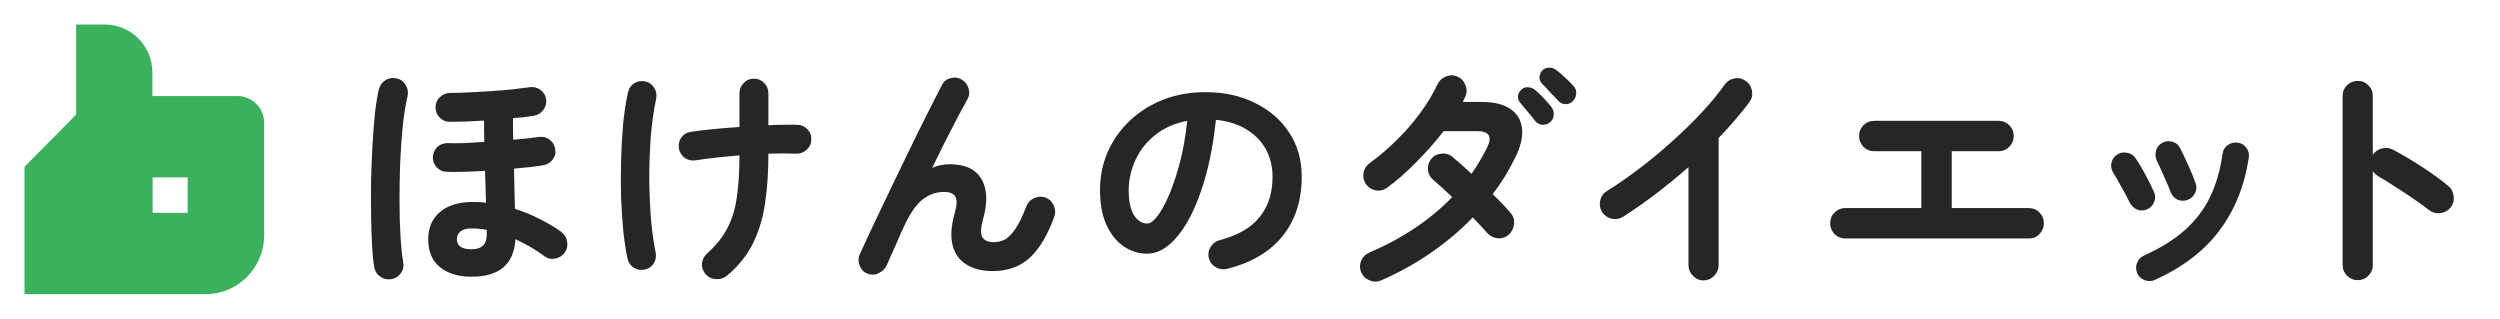
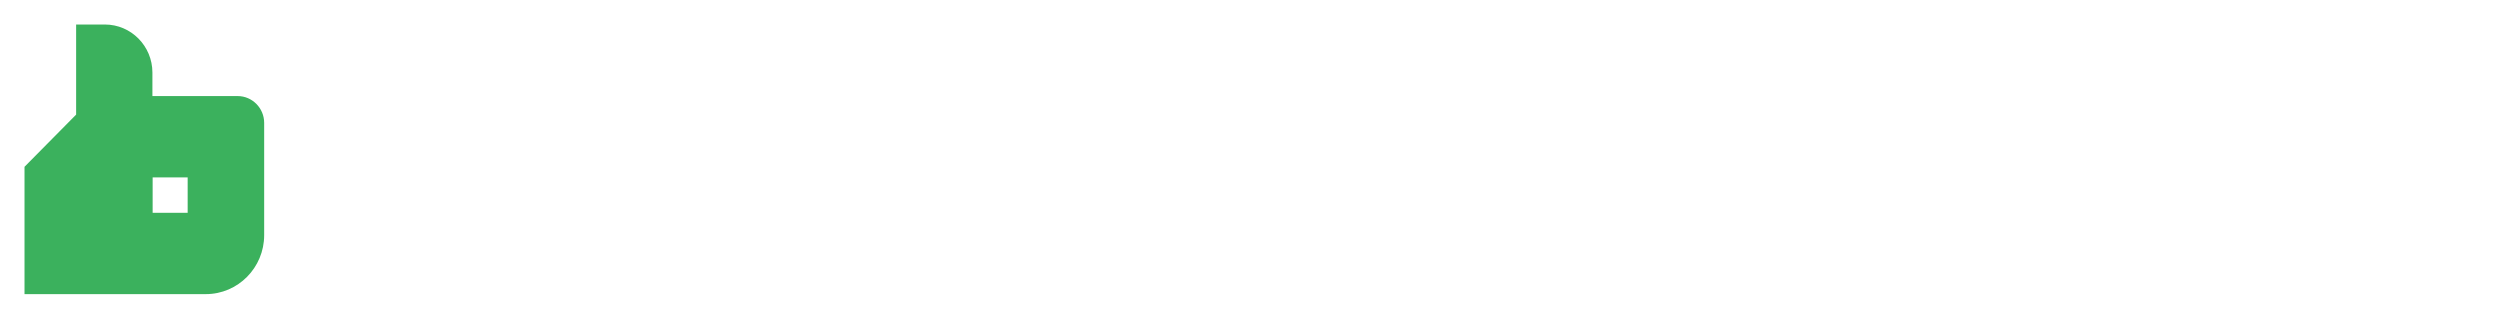
<svg xmlns="http://www.w3.org/2000/svg" width="204" height="26" viewBox="0 0 204 26" fill="none">
  <path d="M21.556 19.189C21.556 21.842 19.421 24 16.798 24H2V13.611L6.212 9.352V2H8.557C10.7 2 12.437 3.756 12.437 5.923V7.839H19.395C20.583 7.839 21.556 8.822 21.556 10.024V19.189ZM12.455 17.364H15.313V14.475H12.455V17.364Z" fill="#3BB15D" />
-   <path d="M38.48 22.58C37.413 22.58 36.553 22.32 35.9 21.8C35.26 21.28 34.94 20.52 34.94 19.52C34.94 18.587 35.26 17.847 35.9 17.3C36.553 16.753 37.447 16.48 38.58 16.48C38.94 16.48 39.3 16.5 39.66 16.54C39.647 16.14 39.633 15.72 39.62 15.28C39.607 14.84 39.593 14.393 39.58 13.94C38.953 13.98 38.36 14.007 37.8 14.02C37.24 14.033 36.787 14.033 36.44 14.02C36.12 14.007 35.847 13.88 35.62 13.64C35.407 13.4 35.307 13.12 35.32 12.8C35.347 12.467 35.473 12.193 35.7 11.98C35.94 11.767 36.227 11.667 36.56 11.68C36.88 11.693 37.3 11.693 37.82 11.68C38.353 11.653 38.92 11.62 39.52 11.58C39.52 11.273 39.513 10.973 39.5 10.68C39.5 10.387 39.5 10.107 39.5 9.84C38.98 9.867 38.473 9.893 37.98 9.92C37.5 9.933 37.067 9.94 36.68 9.94C36.36 9.94 36.087 9.82 35.86 9.58C35.633 9.34 35.527 9.053 35.54 8.72C35.553 8.4 35.673 8.133 35.9 7.92C36.14 7.693 36.427 7.58 36.76 7.58C37.2 7.58 37.7 7.567 38.26 7.54C38.833 7.513 39.42 7.48 40.02 7.44C40.62 7.4 41.193 7.353 41.74 7.3C42.3 7.233 42.787 7.173 43.2 7.12C43.52 7.067 43.813 7.133 44.08 7.32C44.347 7.507 44.507 7.76 44.56 8.08C44.613 8.4 44.54 8.693 44.34 8.96C44.153 9.227 43.9 9.387 43.58 9.44C43.34 9.48 43.073 9.52 42.78 9.56C42.487 9.587 42.18 9.613 41.86 9.64C41.86 9.933 41.86 10.227 41.86 10.52C41.873 10.8 41.88 11.093 41.88 11.4C42.707 11.333 43.4 11.26 43.96 11.18C44.28 11.127 44.567 11.193 44.82 11.38C45.087 11.567 45.247 11.82 45.3 12.14C45.367 12.46 45.3 12.753 45.1 13.02C44.913 13.273 44.66 13.427 44.34 13.48C43.74 13.587 42.94 13.68 41.94 13.76C41.953 14.36 41.967 14.94 41.98 15.5C41.993 16.06 42.007 16.573 42.02 17.04C42.767 17.28 43.46 17.567 44.1 17.9C44.753 18.233 45.32 18.573 45.8 18.92C46.067 19.12 46.227 19.387 46.28 19.72C46.333 20.053 46.267 20.353 46.08 20.62C45.893 20.873 45.633 21.033 45.3 21.1C44.98 21.167 44.687 21.1 44.42 20.9C43.74 20.393 42.953 19.933 42.06 19.52C41.94 21.56 40.747 22.58 38.48 22.58ZM31.94 22.78C31.607 22.833 31.307 22.767 31.04 22.58C30.773 22.407 30.607 22.153 30.54 21.82C30.46 21.38 30.4 20.793 30.36 20.06C30.32 19.313 30.293 18.48 30.28 17.56C30.267 16.627 30.267 15.667 30.28 14.68C30.307 13.68 30.347 12.713 30.4 11.78C30.453 10.833 30.52 9.973 30.6 9.2C30.693 8.413 30.8 7.773 30.92 7.28C31 6.96 31.18 6.713 31.46 6.54C31.74 6.367 32.04 6.32 32.36 6.4C32.693 6.467 32.94 6.647 33.1 6.94C33.273 7.22 33.327 7.52 33.26 7.84C33.113 8.44 32.987 9.207 32.88 10.14C32.787 11.06 32.713 12.06 32.66 13.14C32.62 14.207 32.6 15.273 32.6 16.34C32.6 17.393 32.627 18.367 32.68 19.26C32.733 20.14 32.807 20.853 32.9 21.4C32.967 21.733 32.9 22.033 32.7 22.3C32.513 22.567 32.26 22.727 31.94 22.78ZM38.48 20.34C39.307 20.34 39.72 19.94 39.72 19.14V18.76C39.307 18.68 38.893 18.64 38.48 18.64C38.067 18.64 37.76 18.727 37.56 18.9C37.373 19.06 37.28 19.267 37.28 19.52C37.28 19.773 37.373 19.973 37.56 20.12C37.747 20.267 38.053 20.34 38.48 20.34ZM59.34 22.48C59.087 22.693 58.787 22.793 58.44 22.78C58.107 22.767 57.827 22.64 57.6 22.4C57.373 22.147 57.267 21.853 57.28 21.52C57.307 21.187 57.447 20.907 57.7 20.68C58.42 20.04 58.967 19.36 59.34 18.64C59.727 17.92 59.987 17.08 60.12 16.12C60.267 15.16 60.34 14.013 60.34 12.68C59.687 12.733 59.053 12.793 58.44 12.86C57.84 12.927 57.293 13 56.8 13.08C56.467 13.133 56.167 13.073 55.9 12.9C55.633 12.713 55.467 12.46 55.4 12.14C55.347 11.807 55.407 11.507 55.58 11.24C55.767 10.973 56.027 10.813 56.36 10.76C56.867 10.68 57.467 10.607 58.16 10.54C58.867 10.473 59.593 10.413 60.34 10.36V7.62C60.34 7.287 60.453 7.007 60.68 6.78C60.907 6.54 61.187 6.42 61.52 6.42C61.853 6.42 62.133 6.54 62.36 6.78C62.587 7.007 62.7 7.287 62.7 7.62V10.22C63.167 10.193 63.6 10.18 64 10.18C64.413 10.18 64.767 10.18 65.06 10.18C65.393 10.193 65.673 10.32 65.9 10.56C66.127 10.8 66.227 11.087 66.2 11.42C66.187 11.753 66.053 12.027 65.8 12.24C65.56 12.453 65.273 12.553 64.94 12.54C64.3 12.513 63.553 12.513 62.7 12.54V12.66C62.7 14.033 62.613 15.313 62.44 16.5C62.28 17.687 61.96 18.78 61.48 19.78C61 20.78 60.287 21.68 59.34 22.48ZM52.6 22C52.267 22.067 51.967 22.013 51.7 21.84C51.433 21.653 51.267 21.4 51.2 21.08C51.067 20.453 50.953 19.713 50.86 18.86C50.78 17.993 50.72 17.073 50.68 16.1C50.653 15.113 50.653 14.12 50.68 13.12C50.707 12.107 50.76 11.127 50.84 10.18C50.933 9.22 51.067 8.347 51.24 7.56C51.307 7.227 51.473 6.973 51.74 6.8C52.02 6.627 52.32 6.573 52.64 6.64C52.96 6.707 53.207 6.88 53.38 7.16C53.553 7.427 53.607 7.727 53.54 8.06C53.34 9.007 53.193 10.047 53.1 11.18C53.02 12.313 52.98 13.453 52.98 14.6C52.993 15.747 53.04 16.84 53.12 17.88C53.213 18.92 53.34 19.827 53.5 20.6C53.567 20.92 53.513 21.22 53.34 21.5C53.167 21.767 52.92 21.933 52.6 22ZM70.76 22.32C70.467 22.2 70.26 21.98 70.14 21.66C70.02 21.34 70.027 21.033 70.16 20.74C70.387 20.247 70.673 19.627 71.02 18.88C71.38 18.133 71.767 17.32 72.18 16.44C72.607 15.56 73.04 14.66 73.48 13.74C73.92 12.82 74.353 11.927 74.78 11.06C75.207 10.193 75.6 9.407 75.96 8.7C76.32 7.98 76.62 7.393 76.86 6.94C77.007 6.647 77.24 6.46 77.56 6.38C77.893 6.287 78.2 6.327 78.48 6.5C78.773 6.673 78.96 6.92 79.04 7.24C79.133 7.547 79.093 7.847 78.92 8.14C78.733 8.473 78.487 8.927 78.18 9.5C77.887 10.073 77.553 10.72 77.18 11.44C76.82 12.16 76.447 12.913 76.06 13.7C76.527 13.5 77 13.4 77.48 13.4C78.747 13.4 79.613 13.8 80.08 14.6C80.56 15.4 80.607 16.493 80.22 17.88C80.02 18.6 80 19.093 80.16 19.36C80.333 19.627 80.647 19.76 81.1 19.76C81.407 19.76 81.7 19.693 81.98 19.56C82.26 19.413 82.547 19.127 82.84 18.7C83.133 18.273 83.44 17.647 83.76 16.82C83.88 16.513 84.093 16.293 84.4 16.16C84.707 16.027 85.013 16.013 85.32 16.12C85.627 16.24 85.847 16.453 85.98 16.76C86.127 17.067 86.14 17.38 86.02 17.7C85.487 19.193 84.82 20.307 84.02 21.04C83.233 21.76 82.227 22.12 81 22.12C80.16 22.12 79.453 21.947 78.88 21.6C78.307 21.253 77.927 20.733 77.74 20.04C77.553 19.333 77.607 18.453 77.9 17.4C78.087 16.76 78.107 16.313 77.96 16.06C77.813 15.793 77.507 15.66 77.04 15.66C76.44 15.66 75.88 15.847 75.36 16.22C74.84 16.593 74.333 17.293 73.84 18.32C73.787 18.427 73.687 18.64 73.54 18.96C73.407 19.267 73.26 19.607 73.1 19.98C72.94 20.353 72.787 20.693 72.64 21C72.507 21.293 72.42 21.493 72.38 21.6C72.247 21.907 72.027 22.133 71.72 22.28C71.427 22.44 71.107 22.453 70.76 22.32ZM100.14 21.94C99.807 22.02 99.493 21.973 99.2 21.8C98.907 21.627 98.72 21.38 98.64 21.06C98.56 20.74 98.607 20.44 98.78 20.16C98.953 19.867 99.2 19.68 99.52 19.6C101 19.213 102.087 18.587 102.78 17.72C103.487 16.853 103.84 15.753 103.84 14.42C103.84 13.58 103.653 12.827 103.28 12.16C102.907 11.493 102.373 10.953 101.68 10.54C101 10.127 100.18 9.873 99.22 9.78C98.98 12.02 98.573 13.96 98 15.6C97.44 17.227 96.773 18.487 96 19.38C95.24 20.26 94.44 20.7 93.6 20.7C92.893 20.7 92.247 20.493 91.66 20.08C91.073 19.667 90.607 19.073 90.26 18.3C89.927 17.527 89.76 16.6 89.76 15.52C89.76 14.413 89.967 13.38 90.38 12.42C90.807 11.447 91.407 10.593 92.18 9.86C92.953 9.127 93.86 8.553 94.9 8.14C95.953 7.727 97.107 7.52 98.36 7.52C99.88 7.52 101.227 7.813 102.4 8.4C103.587 8.973 104.52 9.78 105.2 10.82C105.88 11.847 106.22 13.047 106.22 14.42C106.22 16.353 105.7 17.967 104.66 19.26C103.633 20.54 102.127 21.433 100.14 21.94ZM93.62 18.24C93.86 18.24 94.133 18.04 94.44 17.64C94.76 17.227 95.08 16.647 95.4 15.9C95.72 15.153 96.013 14.273 96.28 13.26C96.547 12.233 96.747 11.1 96.88 9.86C95.84 10.06 94.967 10.447 94.26 11.02C93.553 11.58 93.02 12.253 92.66 13.04C92.3 13.813 92.113 14.627 92.1 15.48C92.1 16.387 92.24 17.073 92.52 17.54C92.813 18.007 93.18 18.24 93.62 18.24ZM112.7 22.88C112.393 23.013 112.08 23.013 111.76 22.88C111.453 22.76 111.227 22.547 111.08 22.24C110.947 21.933 110.94 21.62 111.06 21.3C111.193 20.98 111.413 20.753 111.72 20.62C114.453 19.447 116.713 17.933 118.5 16.08C118.207 15.8 117.927 15.54 117.66 15.3C117.393 15.06 117.167 14.86 116.98 14.7C116.713 14.487 116.56 14.213 116.52 13.88C116.48 13.547 116.567 13.247 116.78 12.98C116.993 12.713 117.273 12.567 117.62 12.54C117.967 12.5 118.267 12.587 118.52 12.8C118.733 12.973 118.973 13.18 119.24 13.42C119.507 13.66 119.787 13.913 120.08 14.18C120.32 13.833 120.547 13.48 120.76 13.12C120.973 12.76 121.173 12.393 121.36 12.02C121.787 11.14 121.507 10.7 120.52 10.7H117.8C117.12 11.58 116.367 12.433 115.54 13.26C114.727 14.087 113.94 14.773 113.18 15.32C112.913 15.52 112.607 15.593 112.26 15.54C111.927 15.473 111.66 15.3 111.46 15.02C111.273 14.74 111.207 14.433 111.26 14.1C111.327 13.767 111.5 13.5 111.78 13.3C112.553 12.74 113.293 12.107 114 11.4C114.72 10.693 115.36 9.953 115.92 9.18C116.493 8.393 116.953 7.627 117.3 6.88C117.447 6.573 117.68 6.36 118 6.24C118.32 6.107 118.633 6.113 118.94 6.26C119.247 6.393 119.46 6.627 119.58 6.96C119.713 7.28 119.707 7.593 119.56 7.9C119.533 7.967 119.5 8.04 119.46 8.12C119.42 8.187 119.387 8.253 119.36 8.32H120.9C121.927 8.32 122.713 8.513 123.26 8.9C123.82 9.287 124.133 9.827 124.2 10.52C124.267 11.2 124.08 11.98 123.64 12.86C123.387 13.38 123.107 13.893 122.8 14.4C122.493 14.893 122.16 15.373 121.8 15.84C122.107 16.133 122.387 16.413 122.64 16.68C122.893 16.947 123.107 17.187 123.28 17.4C123.507 17.667 123.593 17.973 123.54 18.32C123.5 18.667 123.347 18.953 123.08 19.18C122.813 19.393 122.507 19.48 122.16 19.44C121.827 19.387 121.547 19.233 121.32 18.98C121.187 18.807 121.02 18.62 120.82 18.42C120.62 18.207 120.407 17.98 120.18 17.74C119.153 18.807 118.007 19.773 116.74 20.64C115.487 21.507 114.14 22.253 112.7 22.88ZM126.48 9.98C126.307 10.127 126.093 10.193 125.84 10.18C125.6 10.153 125.407 10.047 125.26 9.86C125.113 9.66 124.92 9.42 124.68 9.14C124.453 8.86 124.247 8.613 124.06 8.4C123.927 8.253 123.86 8.08 123.86 7.88C123.873 7.667 123.967 7.48 124.14 7.32C124.287 7.173 124.46 7.107 124.66 7.12C124.873 7.12 125.067 7.187 125.24 7.32C125.44 7.48 125.673 7.7 125.94 7.98C126.207 8.26 126.427 8.513 126.6 8.74C126.747 8.94 126.807 9.16 126.78 9.4C126.767 9.627 126.667 9.82 126.48 9.98ZM128.36 8.24C128.2 8.413 127.993 8.5 127.74 8.5C127.5 8.487 127.3 8.393 127.14 8.22C126.98 8.033 126.773 7.813 126.52 7.56C126.28 7.293 126.053 7.053 125.84 6.84C125.707 6.707 125.633 6.54 125.62 6.34C125.62 6.127 125.693 5.933 125.84 5.76C125.987 5.613 126.16 5.533 126.36 5.52C126.573 5.507 126.767 5.56 126.94 5.68C127.153 5.827 127.4 6.033 127.68 6.3C127.96 6.553 128.193 6.787 128.38 7C128.553 7.173 128.633 7.38 128.62 7.62C128.607 7.86 128.52 8.067 128.36 8.24ZM139 22.88C138.667 22.88 138.38 22.753 138.14 22.5C137.9 22.26 137.78 21.973 137.78 21.64V13.64C136.927 14.387 136.047 15.107 135.14 15.8C134.233 16.493 133.327 17.127 132.42 17.7C132.127 17.873 131.813 17.92 131.48 17.84C131.16 17.76 130.907 17.573 130.72 17.28C130.547 16.987 130.5 16.673 130.58 16.34C130.66 16.007 130.847 15.753 131.14 15.58C131.98 15.06 132.853 14.453 133.76 13.76C134.68 13.067 135.573 12.327 136.44 11.54C137.32 10.753 138.127 9.967 138.86 9.18C139.607 8.38 140.227 7.627 140.72 6.92C140.92 6.64 141.187 6.467 141.52 6.4C141.853 6.333 142.16 6.4 142.44 6.6C142.72 6.787 142.893 7.053 142.96 7.4C143.027 7.733 142.96 8.04 142.76 8.32C142.067 9.253 141.227 10.233 140.24 11.26V21.64C140.24 21.973 140.12 22.26 139.88 22.5C139.64 22.753 139.347 22.88 139 22.88ZM150.56 19.46C150.227 19.46 149.94 19.34 149.7 19.1C149.46 18.847 149.34 18.553 149.34 18.22C149.34 17.873 149.46 17.58 149.7 17.34C149.94 17.1 150.227 16.98 150.56 16.98H156.78V12.34H152.94C152.593 12.34 152.3 12.22 152.06 11.98C151.82 11.727 151.7 11.433 151.7 11.1C151.7 10.753 151.82 10.46 152.06 10.22C152.3 9.98 152.593 9.86 152.94 9.86H163.08C163.427 9.86 163.72 9.98 163.96 10.22C164.2 10.46 164.32 10.753 164.32 11.1C164.32 11.433 164.2 11.727 163.96 11.98C163.72 12.22 163.427 12.34 163.08 12.34H159.26V16.98H165.56C165.907 16.98 166.193 17.1 166.42 17.34C166.66 17.58 166.78 17.873 166.78 18.22C166.78 18.553 166.66 18.847 166.42 19.1C166.193 19.34 165.907 19.46 165.56 19.46H150.56ZM175.84 22.84C175.573 22.96 175.293 22.967 175 22.86C174.72 22.753 174.52 22.567 174.4 22.3C174.28 22.02 174.273 21.74 174.38 21.46C174.487 21.18 174.673 20.98 174.94 20.86C176.3 20.247 177.413 19.553 178.28 18.78C179.16 17.993 179.847 17.093 180.34 16.08C180.833 15.053 181.173 13.88 181.36 12.56C181.4 12.253 181.54 12.013 181.78 11.84C182.033 11.667 182.307 11.6 182.6 11.64C182.893 11.68 183.127 11.82 183.3 12.06C183.487 12.3 183.553 12.573 183.5 12.88C183.153 15.173 182.353 17.153 181.1 18.82C179.86 20.473 178.107 21.813 175.84 22.84ZM178.48 16.32C178.187 16.413 177.913 16.4 177.66 16.28C177.407 16.147 177.227 15.94 177.12 15.66C176.973 15.273 176.787 14.833 176.56 14.34C176.347 13.847 176.167 13.453 176.02 13.16C175.887 12.893 175.853 12.62 175.92 12.34C175.987 12.047 176.147 11.827 176.4 11.68C176.667 11.52 176.947 11.48 177.24 11.56C177.533 11.627 177.747 11.793 177.88 12.06C178.08 12.433 178.3 12.893 178.54 13.44C178.793 13.973 179 14.48 179.16 14.96C179.267 15.24 179.247 15.513 179.1 15.78C178.967 16.047 178.76 16.227 178.48 16.32ZM175.2 17.08C174.933 17.2 174.66 17.207 174.38 17.1C174.113 16.98 173.913 16.787 173.78 16.52C173.567 16.08 173.34 15.653 173.1 15.24C172.873 14.813 172.667 14.453 172.48 14.16C172.307 13.907 172.24 13.633 172.28 13.34C172.333 13.047 172.48 12.813 172.72 12.64C172.96 12.467 173.227 12.407 173.52 12.46C173.827 12.5 174.067 12.64 174.24 12.88C174.493 13.24 174.767 13.693 175.06 14.24C175.353 14.773 175.587 15.247 175.76 15.66C175.893 15.927 175.9 16.2 175.78 16.48C175.673 16.76 175.48 16.96 175.2 17.08ZM192.38 22.86C192.047 22.86 191.76 22.74 191.52 22.5C191.28 22.26 191.16 21.973 191.16 21.64V7.82C191.16 7.473 191.28 7.187 191.52 6.96C191.76 6.72 192.047 6.6 192.38 6.6C192.727 6.6 193.02 6.72 193.26 6.96C193.5 7.187 193.62 7.473 193.62 7.82V12.64C193.793 12.373 194.033 12.2 194.34 12.12C194.647 12.027 194.947 12.053 195.24 12.2C196.027 12.613 196.827 13.087 197.64 13.62C198.467 14.153 199.18 14.673 199.78 15.18C200.047 15.393 200.193 15.68 200.22 16.04C200.26 16.387 200.167 16.693 199.94 16.96C199.727 17.213 199.447 17.36 199.1 17.4C198.753 17.427 198.447 17.333 198.18 17.12C197.807 16.827 197.373 16.513 196.88 16.18C196.4 15.847 195.913 15.527 195.42 15.22C194.94 14.9 194.5 14.627 194.1 14.4C193.887 14.28 193.727 14.133 193.62 13.96V21.64C193.62 21.973 193.5 22.26 193.26 22.5C193.02 22.74 192.727 22.86 192.38 22.86Z" fill="#262626" />
</svg>